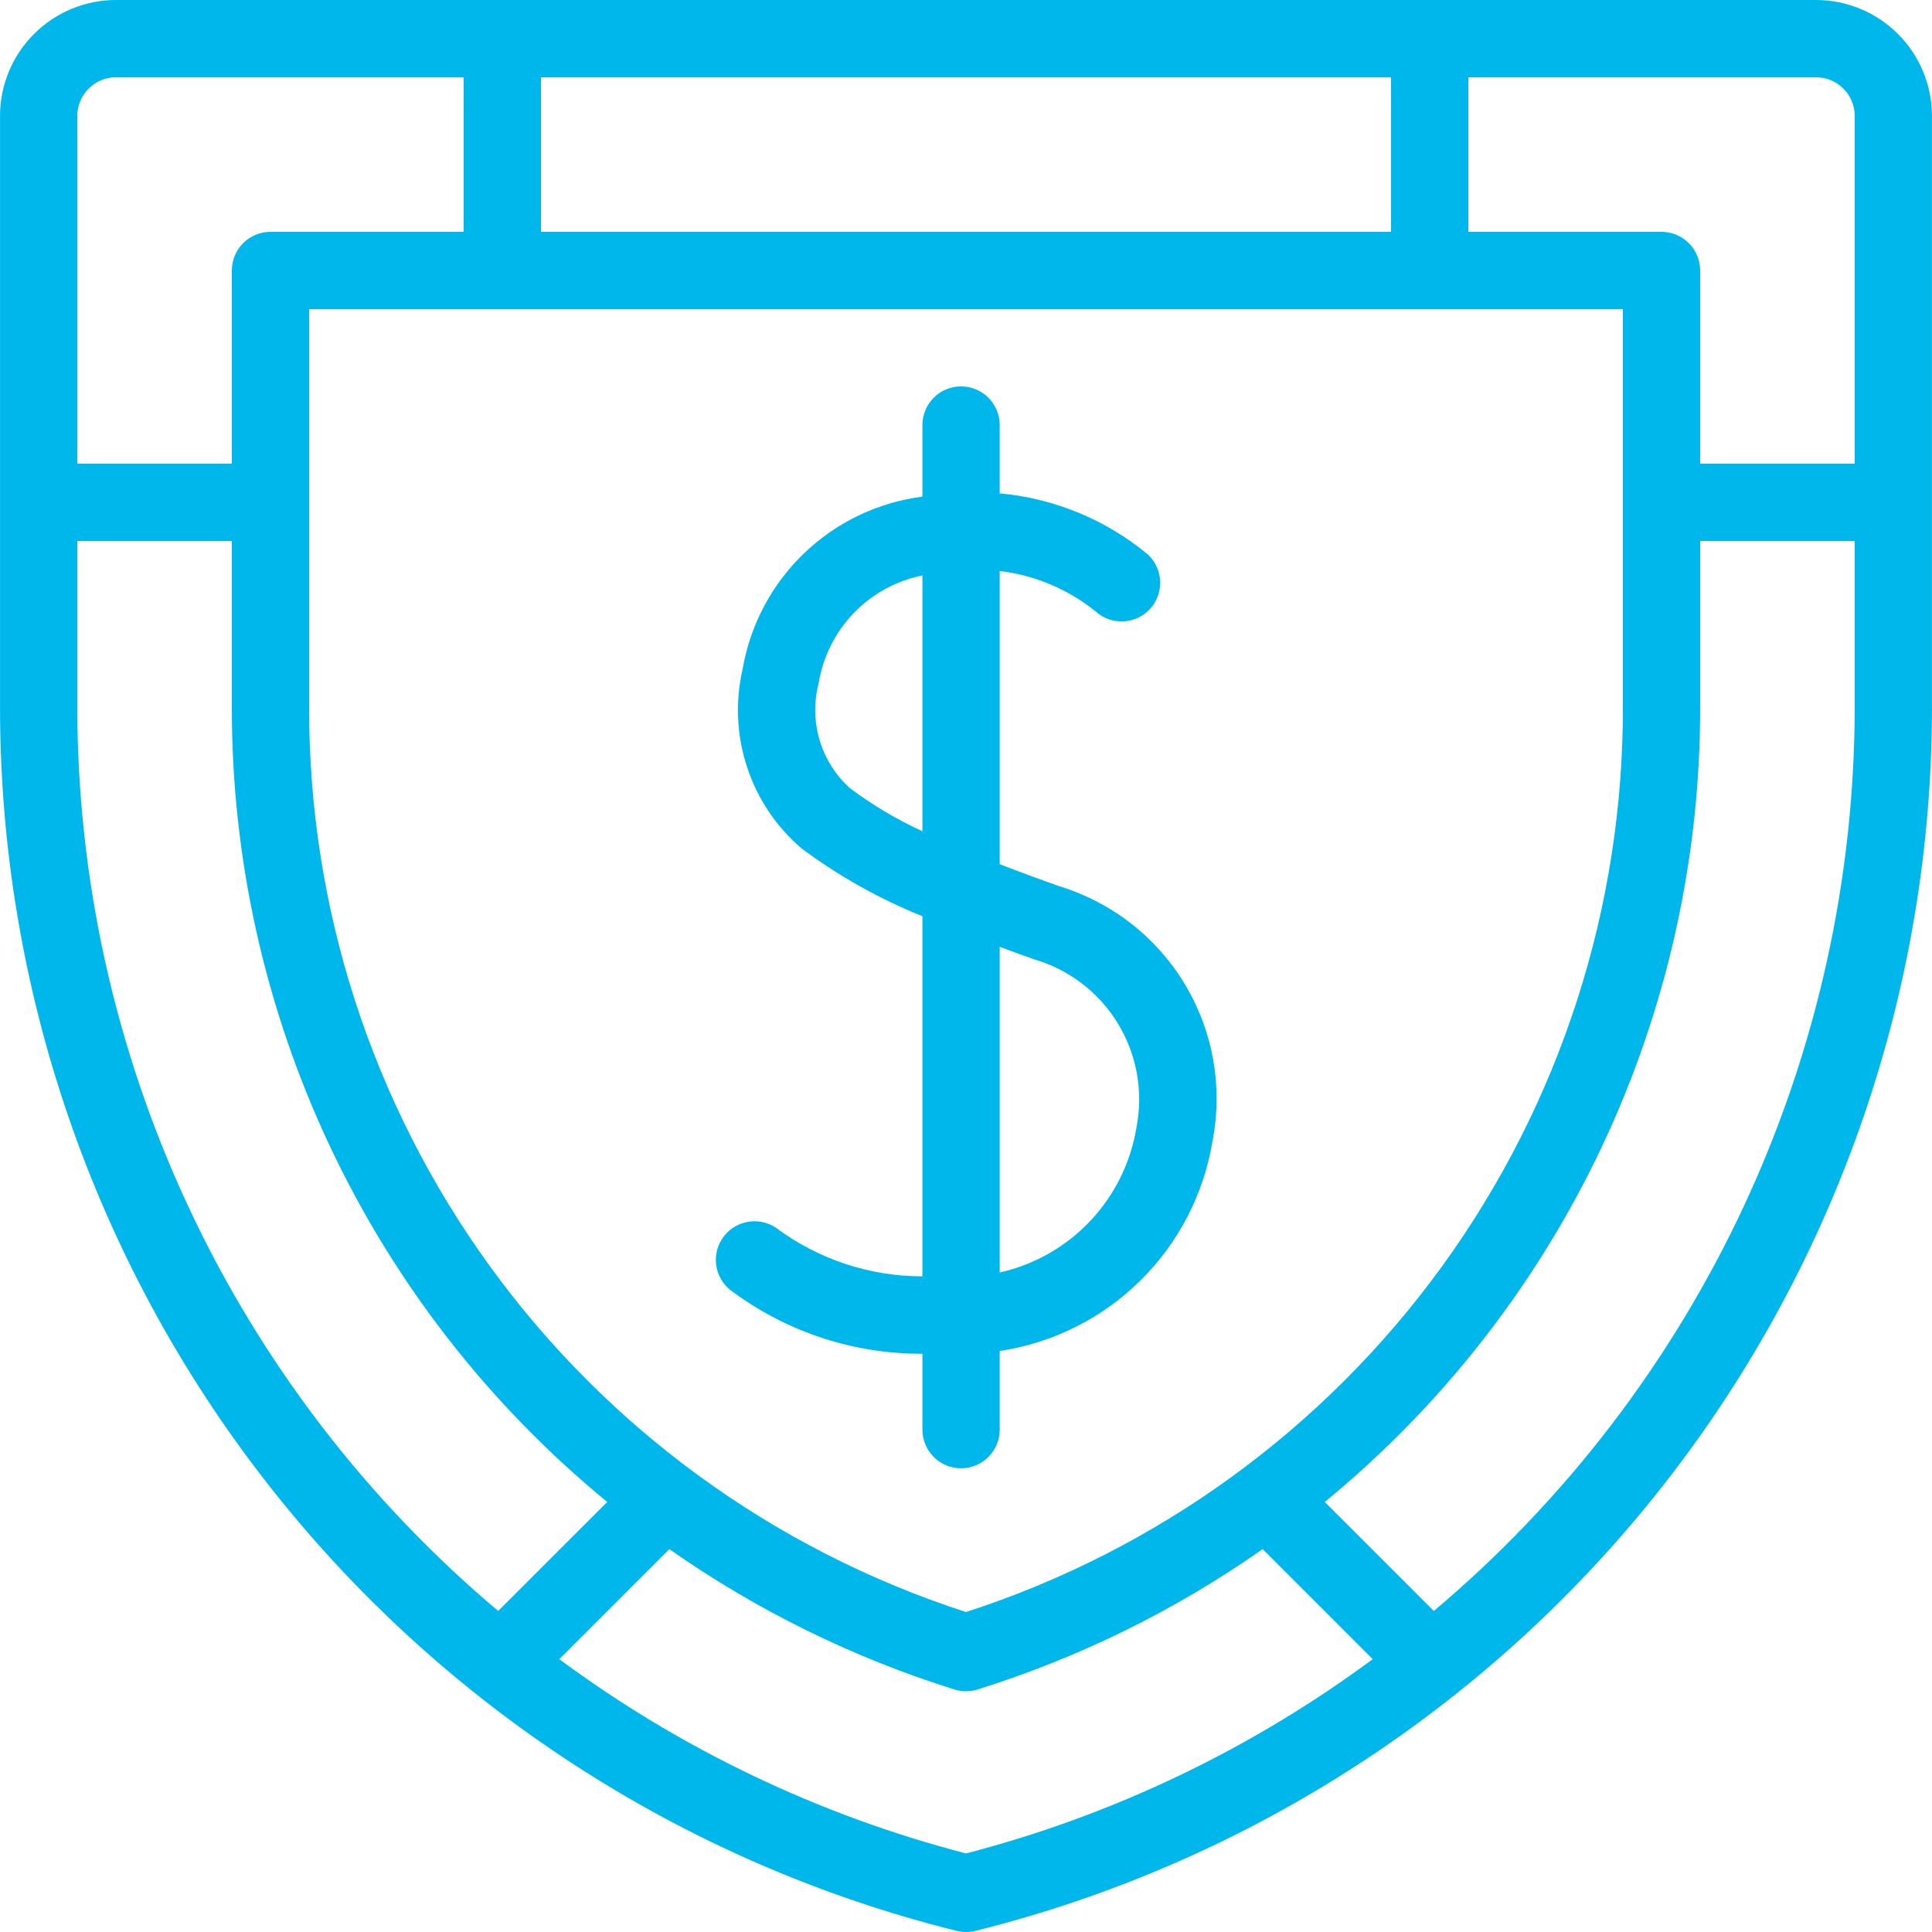
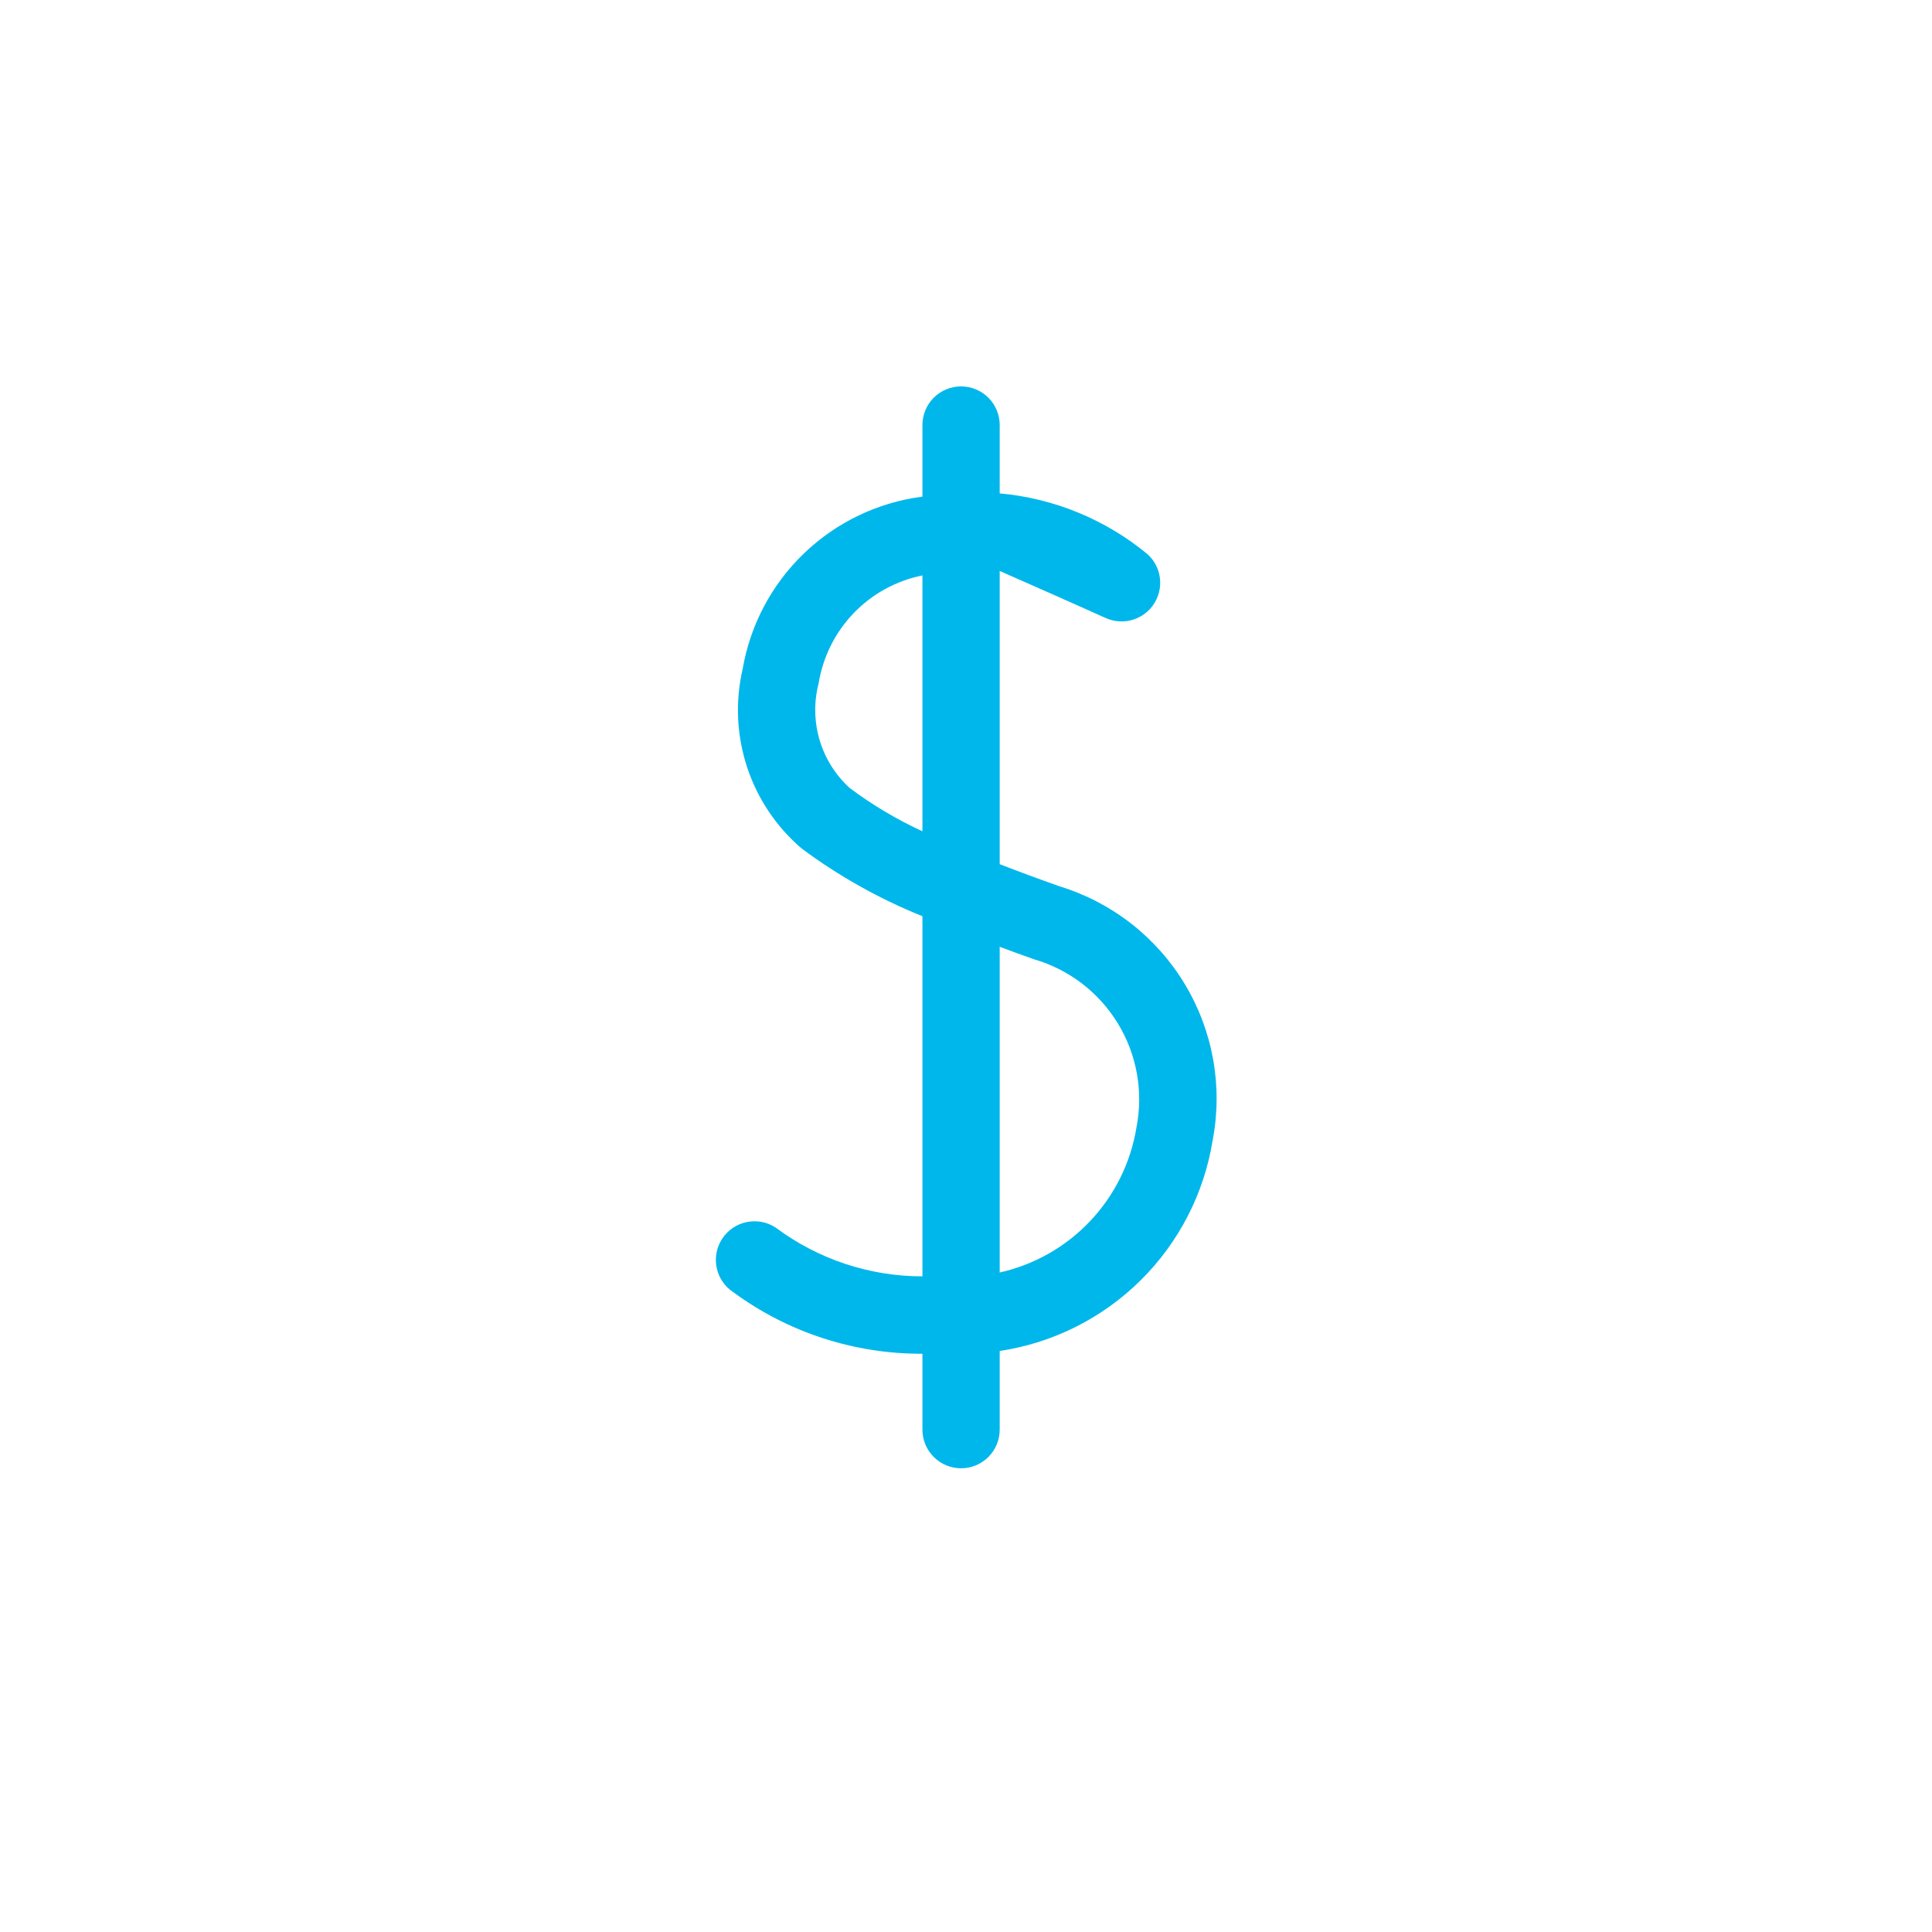
<svg xmlns="http://www.w3.org/2000/svg" width="56" height="56" viewBox="0 0 56 56" fill="none">
-   <path d="M30.716 25.692C30.133 25.486 29.553 25.272 28.977 25.049V16.55C29.993 16.672 30.954 17.077 31.752 17.718C31.86 17.817 31.987 17.895 32.126 17.945C32.264 17.995 32.41 18.018 32.557 18.012C32.704 18.005 32.849 17.97 32.982 17.908C33.115 17.846 33.235 17.758 33.334 17.65C33.434 17.541 33.511 17.414 33.561 17.276C33.612 17.138 33.634 16.991 33.628 16.844C33.622 16.697 33.587 16.553 33.524 16.42C33.462 16.286 33.375 16.167 33.266 16.067C32.048 15.059 30.552 14.443 28.977 14.301V12.32C28.977 12.023 28.859 11.738 28.649 11.528C28.439 11.318 28.154 11.2 27.857 11.2C27.56 11.2 27.275 11.318 27.065 11.528C26.855 11.738 26.737 12.023 26.737 12.32V14.395C25.448 14.561 24.246 15.136 23.308 16.036C22.37 16.935 21.746 18.112 21.526 19.393C21.308 20.333 21.352 21.314 21.653 22.231C21.953 23.147 22.5 23.964 23.232 24.591C24.311 25.394 25.489 26.055 26.737 26.557V36.996C25.203 36.996 23.711 36.499 22.483 35.582C22.234 35.419 21.931 35.362 21.64 35.423C21.35 35.483 21.095 35.657 20.932 35.906C20.77 36.154 20.712 36.458 20.773 36.748C20.834 37.039 21.008 37.294 21.257 37.456C22.845 38.623 24.766 39.248 26.737 39.239V41.439C26.737 41.736 26.855 42.021 27.065 42.231C27.275 42.441 27.56 42.559 27.857 42.559C28.154 42.559 28.439 42.441 28.649 42.231C28.859 42.021 28.977 41.736 28.977 41.439V39.159C30.52 38.927 31.951 38.21 33.06 37.112C34.17 36.014 34.902 34.592 35.15 33.05C35.447 31.493 35.16 29.881 34.341 28.523C33.523 27.165 32.232 26.157 30.716 25.692ZM24.615 22.828C24.208 22.453 23.91 21.973 23.754 21.442C23.598 20.91 23.589 20.345 23.728 19.809C23.852 19.043 24.206 18.333 24.743 17.773C25.281 17.214 25.976 16.832 26.737 16.679V24.095C25.986 23.75 25.275 23.326 24.615 22.83V22.828ZM32.941 32.679C32.776 33.695 32.31 34.639 31.603 35.389C30.897 36.138 29.982 36.659 28.977 36.884V27.444C29.296 27.563 29.621 27.681 29.97 27.805C30.985 28.099 31.852 28.763 32.402 29.665C32.952 30.567 33.144 31.642 32.941 32.679Z" fill="#00B7EB" />
-   <path d="M52.64 0H3.36C2.47 0.001 1.616 0.355 0.986 0.985C0.356 1.615 0.001 2.469 0.001 3.36V20.452C-0.009 28.618 2.716 36.552 7.742 42.989C12.767 49.426 19.803 53.995 27.728 55.967C27.907 56.011 28.093 56.011 28.272 55.967C36.197 53.995 43.233 49.426 48.259 42.989C53.284 36.552 56.009 28.617 55.999 20.451V3.36C55.999 2.469 55.644 1.615 55.014 0.985C54.385 0.355 53.53 0.001 52.64 0ZM53.76 3.36V13.44H49.28V7.84C49.28 7.543 49.162 7.258 48.952 7.048C48.742 6.838 48.457 6.72 48.16 6.72H42.56V2.24H52.64C52.937 2.24 53.221 2.358 53.431 2.568C53.641 2.778 53.759 3.063 53.76 3.36ZM28 46.726C22.451 44.93 17.617 41.417 14.194 36.694C10.772 31.972 8.939 26.284 8.96 20.452V8.96H47.04V20.452C47.061 26.284 45.228 31.972 41.806 36.695C38.384 41.418 33.549 44.93 28 46.726ZM15.68 6.72V2.24H40.32V6.72H15.68ZM3.36 2.24H13.44V6.72H7.84C7.543 6.72 7.258 6.838 7.048 7.048C6.838 7.258 6.72 7.543 6.72 7.84V13.44H2.24V3.36C2.241 3.063 2.359 2.778 2.569 2.568C2.779 2.358 3.064 2.24 3.36 2.24ZM2.24 20.452V15.68H6.72V20.452C6.708 24.866 7.678 29.227 9.56 33.219C11.442 37.212 14.189 40.735 17.601 43.535L14.44 46.695C10.617 43.475 7.543 39.457 5.436 34.923C3.328 30.39 2.238 25.451 2.24 20.452ZM28 53.723C23.746 52.618 19.744 50.707 16.211 48.092L19.401 44.902C21.93 46.676 24.718 48.048 27.666 48.971C27.884 49.039 28.116 49.039 28.334 48.971C31.282 48.048 34.07 46.676 36.599 44.902L39.789 48.092C36.256 50.707 32.254 52.618 28 53.723ZM41.56 46.695L38.399 43.535C41.811 40.735 44.558 37.212 46.44 33.219C48.322 29.227 49.292 24.866 49.28 20.452V15.68H53.76V20.452C53.762 25.451 52.671 30.39 50.564 34.924C48.456 39.457 45.383 43.475 41.56 46.695Z" fill="#00B7EB" />
+   <path d="M30.716 25.692C30.133 25.486 29.553 25.272 28.977 25.049V16.55C31.86 17.817 31.987 17.895 32.126 17.945C32.264 17.995 32.41 18.018 32.557 18.012C32.704 18.005 32.849 17.97 32.982 17.908C33.115 17.846 33.235 17.758 33.334 17.65C33.434 17.541 33.511 17.414 33.561 17.276C33.612 17.138 33.634 16.991 33.628 16.844C33.622 16.697 33.587 16.553 33.524 16.42C33.462 16.286 33.375 16.167 33.266 16.067C32.048 15.059 30.552 14.443 28.977 14.301V12.32C28.977 12.023 28.859 11.738 28.649 11.528C28.439 11.318 28.154 11.2 27.857 11.2C27.56 11.2 27.275 11.318 27.065 11.528C26.855 11.738 26.737 12.023 26.737 12.32V14.395C25.448 14.561 24.246 15.136 23.308 16.036C22.37 16.935 21.746 18.112 21.526 19.393C21.308 20.333 21.352 21.314 21.653 22.231C21.953 23.147 22.5 23.964 23.232 24.591C24.311 25.394 25.489 26.055 26.737 26.557V36.996C25.203 36.996 23.711 36.499 22.483 35.582C22.234 35.419 21.931 35.362 21.64 35.423C21.35 35.483 21.095 35.657 20.932 35.906C20.77 36.154 20.712 36.458 20.773 36.748C20.834 37.039 21.008 37.294 21.257 37.456C22.845 38.623 24.766 39.248 26.737 39.239V41.439C26.737 41.736 26.855 42.021 27.065 42.231C27.275 42.441 27.56 42.559 27.857 42.559C28.154 42.559 28.439 42.441 28.649 42.231C28.859 42.021 28.977 41.736 28.977 41.439V39.159C30.52 38.927 31.951 38.21 33.06 37.112C34.17 36.014 34.902 34.592 35.15 33.05C35.447 31.493 35.16 29.881 34.341 28.523C33.523 27.165 32.232 26.157 30.716 25.692ZM24.615 22.828C24.208 22.453 23.91 21.973 23.754 21.442C23.598 20.91 23.589 20.345 23.728 19.809C23.852 19.043 24.206 18.333 24.743 17.773C25.281 17.214 25.976 16.832 26.737 16.679V24.095C25.986 23.75 25.275 23.326 24.615 22.83V22.828ZM32.941 32.679C32.776 33.695 32.31 34.639 31.603 35.389C30.897 36.138 29.982 36.659 28.977 36.884V27.444C29.296 27.563 29.621 27.681 29.97 27.805C30.985 28.099 31.852 28.763 32.402 29.665C32.952 30.567 33.144 31.642 32.941 32.679Z" fill="#00B7EB" />
</svg>